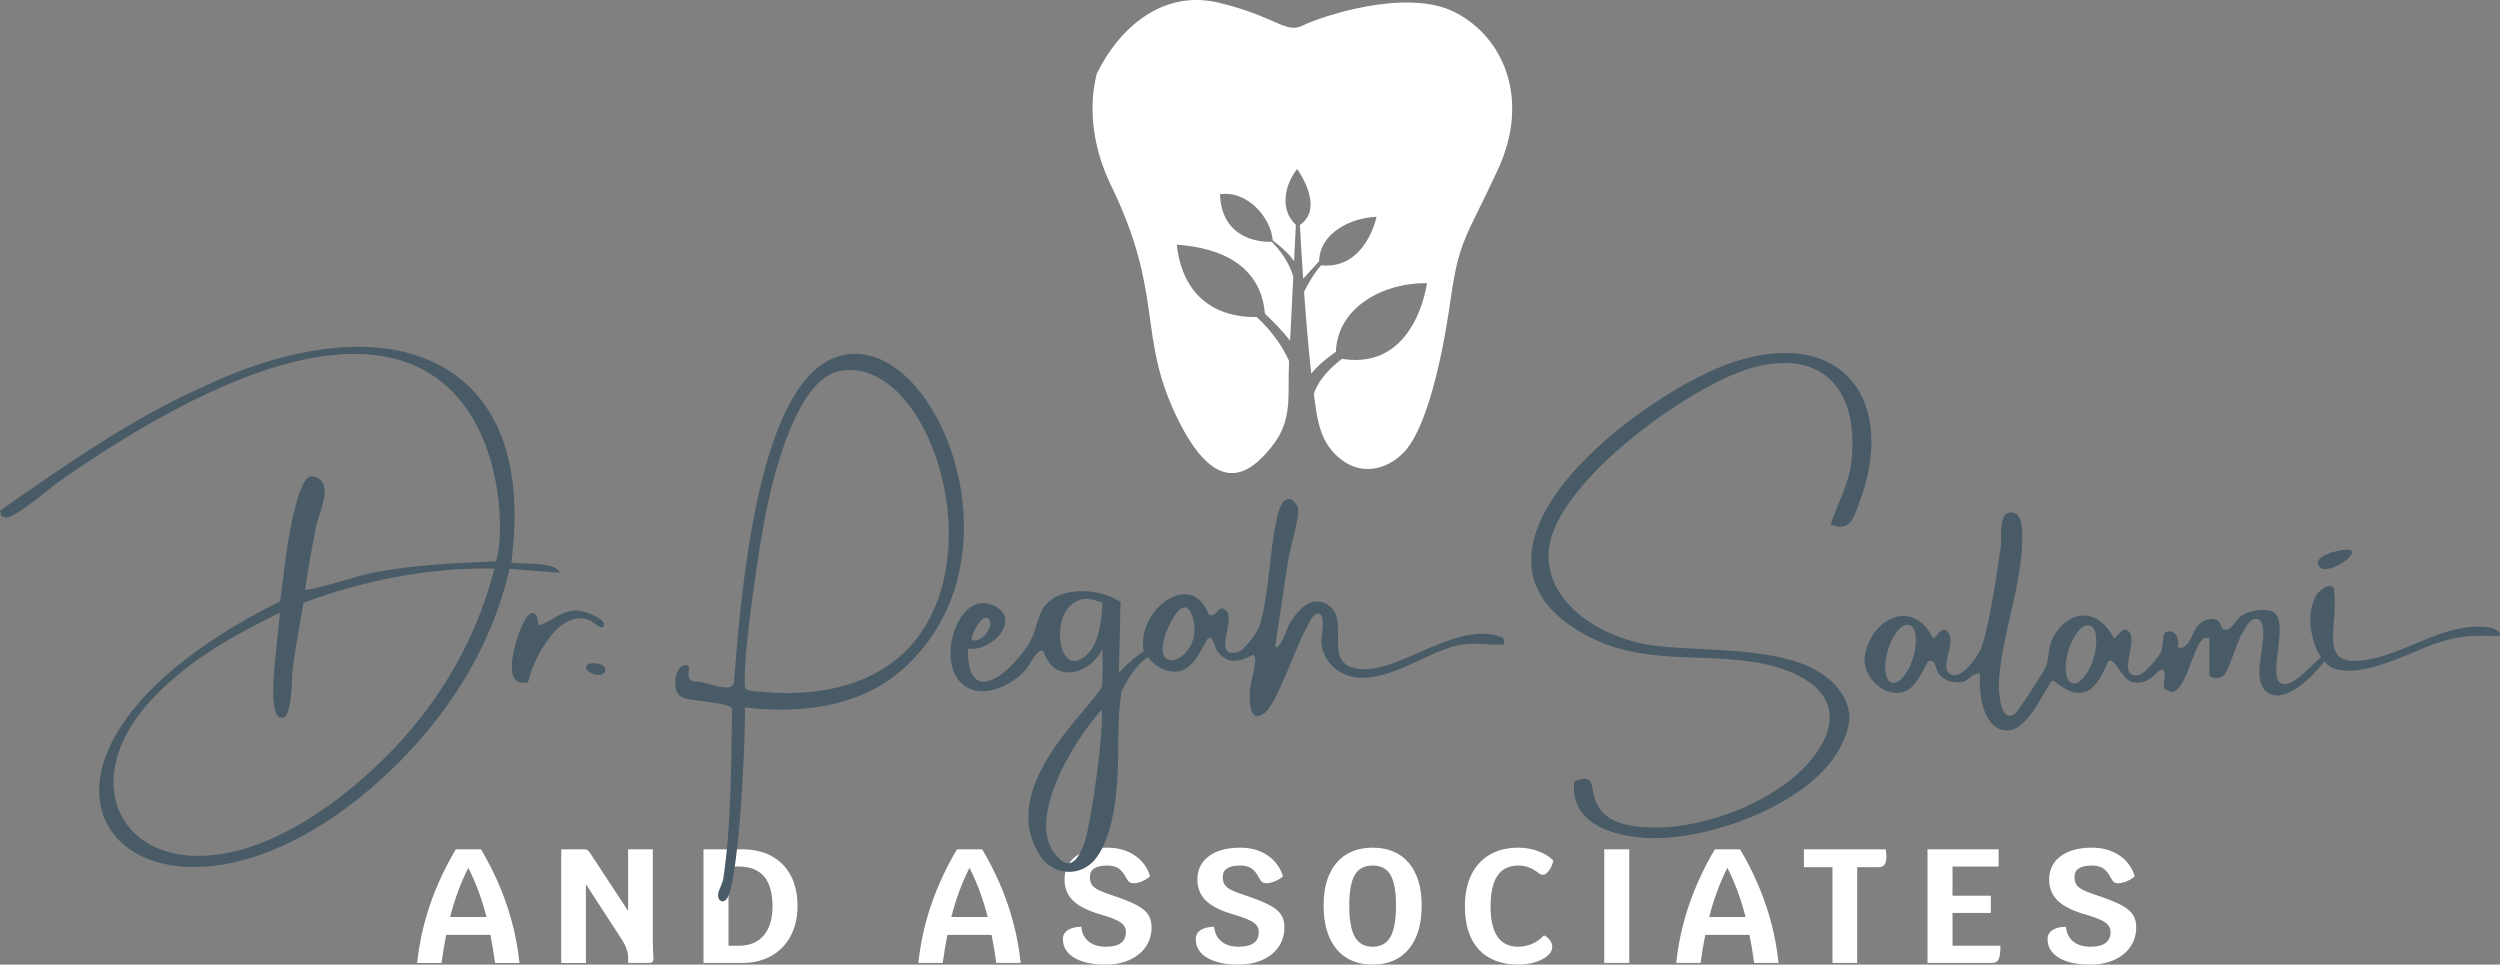
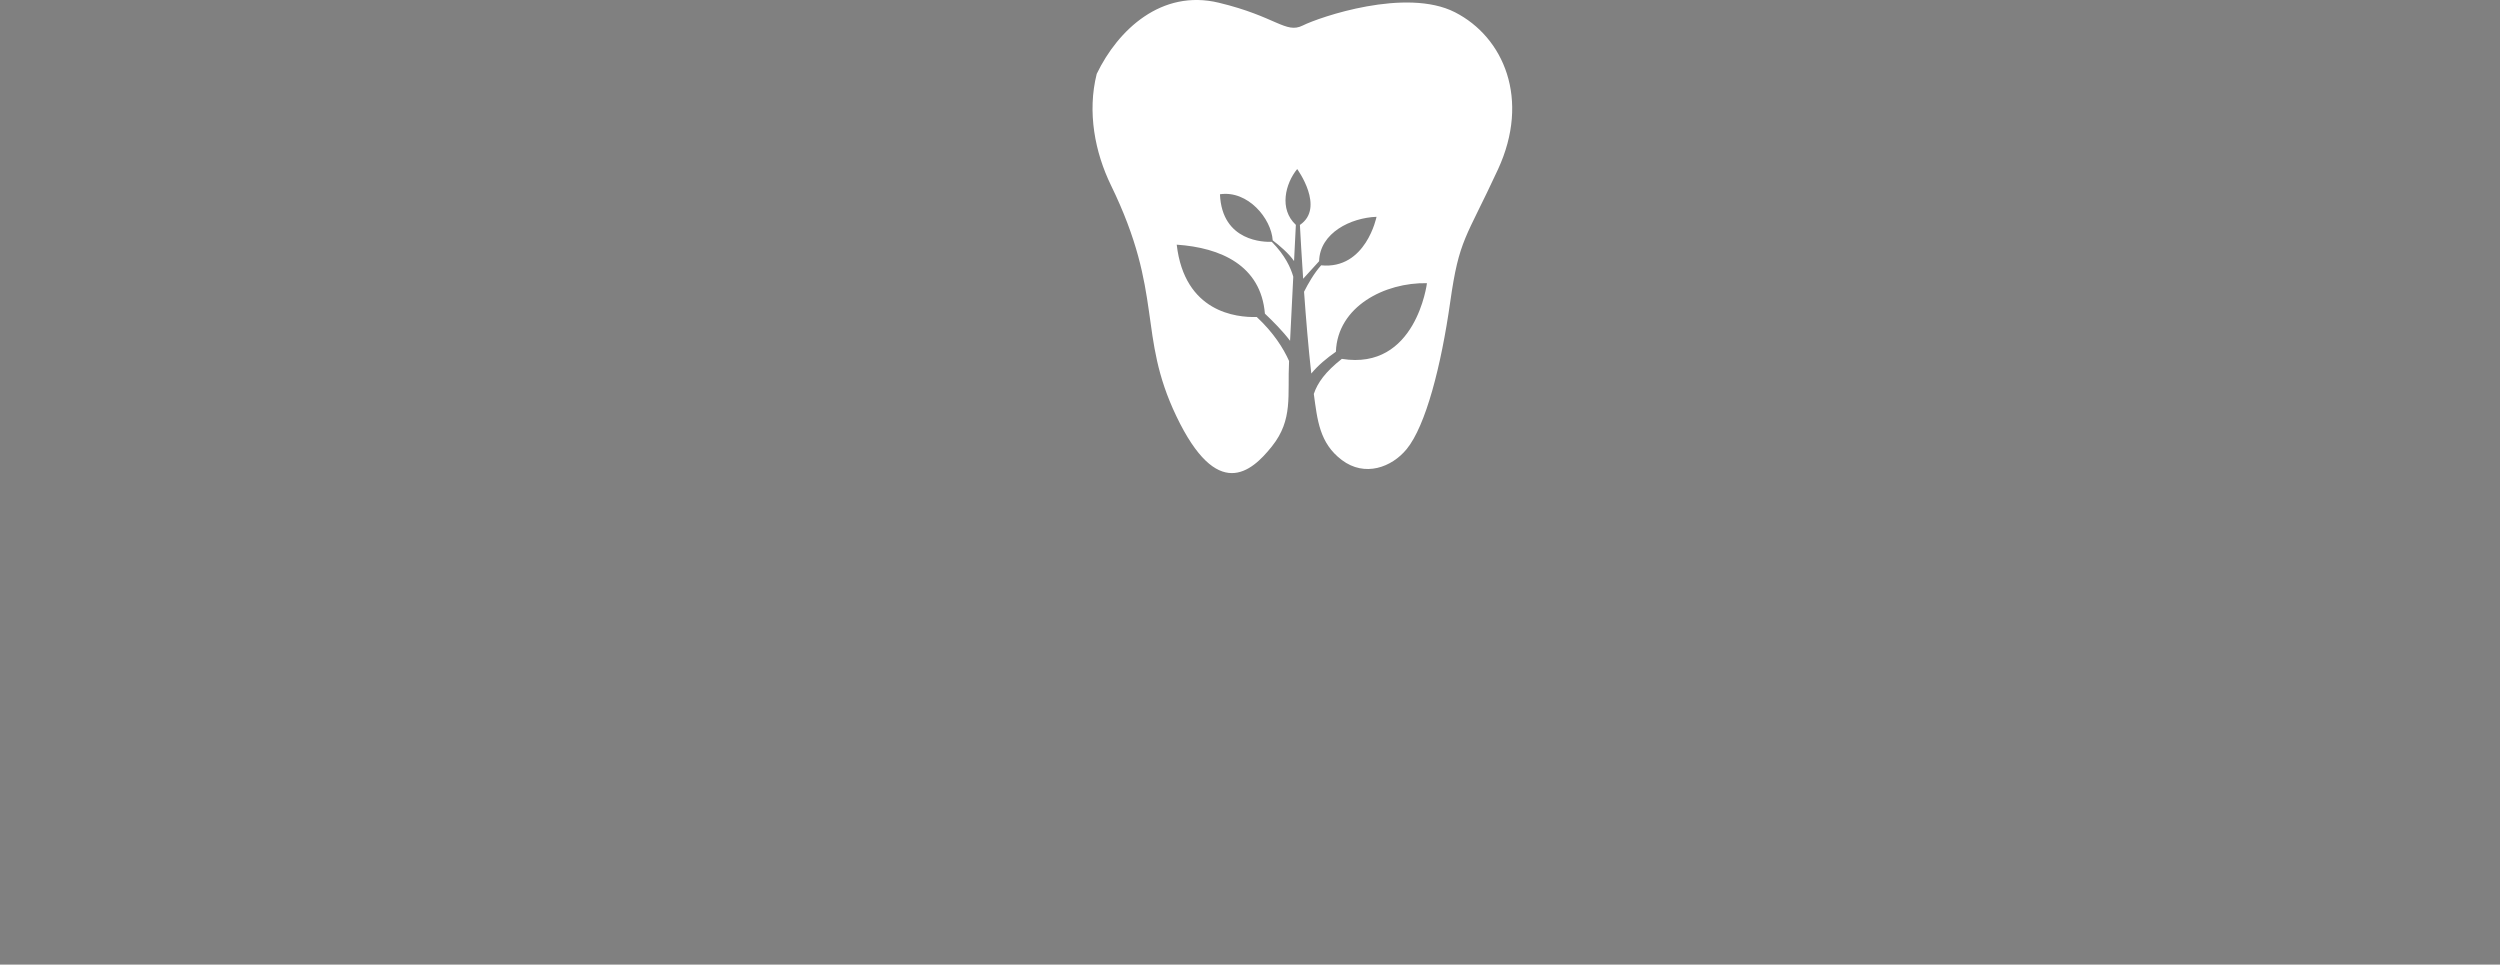
<svg xmlns="http://www.w3.org/2000/svg" xml:space="preserve" width="49.905mm" height="19.255mm" version="1.1" style="shape-rendering:geometricPrecision; text-rendering:geometricPrecision; image-rendering:optimizeQuality; fill-rule:evenodd; clip-rule:evenodd" viewBox="0 0 4990500 1925500">
  <rect x="0" y="0" width="4990500" height="1925500" fill="#808080" stroke="none" />
  <defs>
    <style type="text/css">
   
    .fil2 {fill:white}
    .fil1 {fill:#485B67;fill-rule:nonzero}
    .fil0 {fill:white;fill-rule:nonzero}
   
  </style>
  </defs>
  <g id="Слой_x0020_1">
    <g id="_1709645010864">
-       <path class="fil0" d="M988310 1922280c-3240,-23120 -6370,-41810 -9390,-56070l-88160 0c-3030,14260 -6160,32950 -9400,56070l-48620 0c8210,-78430 33930,-154060 77140,-226880l50240 0c43000,72390 68600,148010 76810,226880l-48620 0zm-17170 -91720c-9080,-35660 -21180,-68390 -36300,-98210 -15130,29820 -27230,62550 -36300,98210l72600 0zm331980 47320c0,6700 220,14580 650,23660 430,6050 650,10040 650,11990 0,5830 -2810,8750 -8430,8750l-42140 0 0 -11020c0,-10800 -4210,-22800 -12640,-35980l-71620 -110190 0 157190 -49270 0 0 -226880 44730 0c2810,0 5130,380 6970,1140 1830,750 3620,2540 5340,5350l76490 116350 0 -122840 49270 0 0 182480zm178040 -182480c22900,0 42670,4540 59310,13620 16640,9070 29380,22090 38240,39050 8860,16960 13290,37220 13290,60770 0,22690 -4590,42620 -13770,59800 -9190,17180 -22100,30410 -38730,39700 -16640,9290 -36090,13940 -58340,13940l-76820 0 0 -226880 76820 0zm-6490 192520c21610,0 38250,-6860 49920,-20580 11660,-13720 17500,-33110 17500,-58170 0,-52940 -22470,-79410 -67420,-79410l-20420 0 0 158160 20420 0zm514130 34360c-3240,-23120 -6370,-41810 -9390,-56070l-88160 0c-3030,14260 -6160,32950 -9400,56070l-48620 0c8210,-78430 33930,-154060 77140,-226880l50240 0c43000,72390 68600,148010 76810,226880l-48620 0zm-17170 -91720c-9080,-35660 -21180,-68390 -36300,-98210 -15130,29820 -27230,62550 -36300,98210l72600 0zm235390 94960c-26570,0 -47420,-4540 -62550,-13610 -15120,-9080 -22690,-21500 -22690,-37270 0,-7570 3190,-13510 9560,-17830 6380,-4320 15400,-6590 27070,-6810 1290,12750 6210,22580 14750,29500 8530,6910 20040,10370 34510,10370 26580,0 39870,-9830 39870,-29500 0,-7770 -3620,-14150 -10860,-19120 -7240,-4970 -19820,-10040 -37760,-15230 -25490,-7130 -44190,-16260 -56070,-27390 -11880,-11130 -17830,-25440 -17830,-42940 0,-19670 7620,-35170 22850,-46510 15240,-11350 36030,-17020 62400,-17020 21170,0 39320,5030 54450,15070 15120,10050 25490,24040 31110,41980 -3670,3670 -8750,6910 -15230,9720 -6480,2810 -12210,4210 -17180,4210 -3890,0 -6910,-810 -9080,-2430 -2160,-1620 -4420,-4700 -6800,-9240 -4320,-8420 -9290,-14470 -14910,-18150 -5620,-3670 -13070,-5510 -22360,-5510 -23120,0 -34680,7670 -34680,23020 0,6050 1180,10960 3560,14740 2380,3780 6480,7240 12320,10370 5830,3140 14690,6650 26570,10540 21610,7130 38140,13660 49590,19610 11450,5940 19500,12370 24150,19280 4640,6920 6970,15450 6970,25610 0,14690 -3840,27650 -11510,38890 -7670,11230 -18420,19990 -32250,26250 -13830,6270 -29820,9400 -47970,9400zm265220 0c-26570,0 -47420,-4540 -62550,-13610 -15120,-9080 -22690,-21500 -22690,-37270 0,-7570 3190,-13510 9560,-17830 6380,-4320 15400,-6590 27070,-6810 1290,12750 6210,22580 14750,29500 8530,6910 20040,10370 34510,10370 26580,0 39870,-9830 39870,-29500 0,-7770 -3620,-14150 -10860,-19120 -7240,-4970 -19820,-10040 -37760,-15230 -25490,-7130 -44190,-16260 -56070,-27390 -11880,-11130 -17830,-25440 -17830,-42940 0,-19670 7620,-35170 22850,-46510 15240,-11350 36030,-17020 62400,-17020 21170,0 39320,5030 54450,15070 15120,10050 25490,24040 31110,41980 -3670,3670 -8750,6910 -15230,9720 -6480,2810 -12210,4210 -17180,4210 -3890,0 -6910,-810 -9080,-2430 -2160,-1620 -4420,-4700 -6800,-9240 -4320,-8420 -9290,-14470 -14910,-18150 -5620,-3670 -13070,-5510 -22360,-5510 -23120,0 -34680,7670 -34680,23020 0,6050 1180,10960 3560,14740 2380,3780 6480,7240 12320,10370 5830,3140 14690,6650 26570,10540 21610,7130 38140,13660 49590,19610 11450,5940 19500,12370 24150,19280 4640,6920 6970,15450 6970,25610 0,14690 -3840,27650 -11510,38890 -7670,11230 -18420,19990 -32250,26250 -13830,6270 -29820,9400 -47970,9400zm267820 0c-30900,0 -54940,-10320 -72120,-30950 -17170,-20640 -25760,-49640 -25760,-87020 0,-36520 8590,-64880 25760,-85080 17180,-20210 41220,-30310 72120,-30310 30900,0 54930,10100 72110,30310 17180,20200 25770,48560 25770,85080 0,37380 -8590,66380 -25770,87020 -17180,20630 -41210,30950 -72110,30950zm0 -35650c16200,0 28030,-6540 35490,-19610 7450,-13070 11180,-33980 11180,-62710 0,-28090 -3670,-48410 -11020,-60940 -7350,-12530 -19230,-18800 -35650,-18800 -16420,0 -28310,6270 -35650,18800 -7350,12530 -11020,32850 -11020,60940 0,28730 3720,49640 11180,62710 7450,13070 19280,19610 35490,19610zm291140 35650c-34360,0 -60770,-10050 -79240,-30140 -18480,-20100 -27720,-48830 -27720,-86210 0,-24420 4270,-45380 12810,-62880 8530,-17500 20790,-30900 36780,-40190 15990,-9290 35110,-13940 57370,-13940 13610,0 26740,2320 39380,6970 12640,4650 22630,10860 29980,18640 -1080,6910 -3780,13390 -8100,19440 -4320,6050 -8320,9080 -12000,9080 -3020,0 -5830,-970 -8420,-2920 -7350,-5620 -14210,-9610 -20580,-11990 -6380,-2380 -13350,-3570 -20910,-3570 -36730,0 -55100,27120 -55100,81360 0,53800 18370,80700 55100,80700 9730,0 19070,-1950 28040,-5830 8960,-3890 16800,-9510 23500,-16860 4960,2380 8960,5670 11990,9890 3020,4210 4530,8590 4530,13120 0,6270 -3070,12100 -9230,17510 -6160,5400 -14430,9720 -24800,12960 -10370,3240 -21500,4860 -33380,4860zm171220 -230120l49920 0 0 226880 -49920 0 0 -226880zm299250 226880c-3240,-23120 -6370,-41810 -9390,-56070l-88160 0c-3030,14260 -6160,32950 -9400,56070l-48620 0c8210,-78430 33930,-154060 77140,-226880l50240 0c43000,72390 68600,148010 76810,226880l-48620 0zm-17170 -91720c-9080,-35660 -21180,-68390 -36300,-98210 -15130,29820 -27230,62550 -36300,98210l72600 0zm279800 -135160c870,5190 1300,9940 1300,14260 0,7350 -1190,12750 -3570,16210 -2370,3460 -6150,5190 -11340,5190l-43430 0 0 191220 -49260 0 0 -191220 -57050 0 0 -35660 163350 0zm228920 192520c0,13180 -1190,22210 -3570,27070 -2380,4860 -6800,7290 -13290,7290l-128670 0 0 -226880 141960 0 0 34360 -92050 0 0 58340 76490 0 0 34350 -76490 0 0 65470 95620 0zm179320 37600c-26570,0 -47420,-4540 -62550,-13610 -15120,-9080 -22690,-21500 -22690,-37270 0,-7570 3190,-13510 9560,-17830 6380,-4320 15400,-6590 27070,-6810 1290,12750 6210,22580 14750,29500 8530,6910 20040,10370 34510,10370 26580,0 39870,-9830 39870,-29500 0,-7770 -3620,-14150 -10860,-19120 -7240,-4970 -19820,-10040 -37760,-15230 -25490,-7130 -44190,-16260 -56070,-27390 -11880,-11130 -17830,-25440 -17830,-42940 0,-19670 7620,-35170 22850,-46510 15240,-11350 36030,-17020 62400,-17020 21170,0 39320,5030 54450,15070 15120,10050 25490,24040 31110,41980 -3670,3670 -8750,6910 -15230,9720 -6480,2810 -12210,4210 -17180,4210 -3890,0 -6910,-810 -9080,-2430 -2160,-1620 -4420,-4700 -6800,-9240 -4320,-8420 -9290,-14470 -14910,-18150 -5620,-3670 -13070,-5510 -22360,-5510 -23120,0 -34680,7670 -34680,23020 0,6050 1180,10960 3560,14740 2380,3780 6480,7240 12320,10370 5830,3140 14690,6650 26570,10540 21610,7130 38140,13660 49590,19610 11450,5940 19500,12370 24150,19280 4640,6920 6970,15450 6970,25610 0,14690 -3840,27650 -11510,38890 -7670,11230 -18420,19990 -32250,26250 -13830,6270 -29820,9400 -47970,9400z" />
-       <path class="fil1" d="M2118230 1717470c25610,20840 41660,-19740 47980,-39820 13030,-41420 37660,-219570 32960,-260870 -56400,61700 -162980,233950 -80940,300690zm-924190 -392410c26170,5860 13510,30630 -12170,19270 -21230,-9390 -12890,-24890 12170,-19270zm3435200 -194740c-13980,-20810 39230,-32460 52690,-32970 44470,-1690 -36830,56580 -52690,32970zm-3575080 231220c-57430,15150 -23760,-88130 -11490,-114390 4350,-9300 17360,-34300 28760,-17980l3940 19190c25730,-6910 43180,-29040 73480,-29770 14130,-340 56080,13670 56620,27650 640,16440 -23730,-5940 -26370,-7140 -61610,-28140 -113550,74010 -124940,122440zm620660 -620470c-84140,17350 -129500,203110 -144610,275370 -13500,64520 -47410,287190 -43370,351630 330,5130 1970,8250 7060,9870 6240,1970 43770,4520 53780,5000 110360,5270 223960,-24400 289650,-118180 73020,-104250 69110,-256840 24110,-370860 -39050,-98950 -109060,-168840 -186620,-152830zm-187840 671060c1590,65230 -12770,361350 -37510,383690 -9850,8900 -17210,-720 -15930,-11230 960,-7850 8610,-19930 10330,-31210 16010,-104810 15700,-230910 17370,-338590 -4700,-13720 -85970,-14150 -101950,-24070 -20420,-12670 -11980,-67650 12110,-62570 10990,2310 -6940,26660 13560,32710 17740,-4740 73360,26220 80190,2130 13140,-166940 43690,-577220 194050,-645980 78290,-35800 159800,21510 211380,117700 76970,143540 87290,373640 -79210,510110 -83380,68340 -200720,79900 -304390,67310zm2167370 -365450c12810,-38460 35800,-80090 40910,-120750 17800,-141580 -52260,-233080 -199620,-191210 -122140,34710 -385460,225090 -403050,357180 -14200,106590 95810,175060 186960,193100 109470,21670 313170,-6660 389610,89220 32720,41050 26140,77240 2700,120550 -60890,112530 -266900,186070 -389200,177740 -67580,-4600 -149010,-30380 -140140,-112730 42410,-16430 32350,9580 41100,35360 16300,47980 66470,55040 111390,56620 113400,4000 282630,-61640 340500,-163940 60780,-107440 -53950,-155750 -143330,-167640 -114650,-15250 -223970,5620 -331400,-55020 -300590,-169660 125910,-487750 304500,-544010 215170,-67790 321010,81110 246930,280540 -11260,30290 -18870,62050 -57860,44990zm958870 209390c360,2900 4400,33070 20010,55990 -17790,13080 -60450,67720 -82540,50070 -23310,-18630 22890,-130350 -17190,-142390 -18860,-5660 -46690,-530 -62190,11810 -12110,9650 -18470,33790 -36210,22610 -3540,-26060 -32800,-21940 -47480,-5500 -11730,13150 -19080,51920 -40270,43700 3560,-15230 -3800,-37190 -22580,-31110 -10120,3270 -5060,26780 -10660,39920 -4110,9660 -34420,45350 -44960,46790 -44970,6150 -2220,-63490 -18070,-85290 -13020,-17910 -24920,12450 -31750,10850 -27100,-53550 -79830,-61490 -115510,-10440 -17570,25120 -11600,44810 -20090,68120 -3300,9030 -55650,89740 -61610,93860 -31130,21530 -33050,-52420 -31680,-69550 7430,-92920 44370,-184670 46330,-277090 290,-14090 320,-43810 -11130,-52440l-11510 -3510c-26450,2360 -17480,50400 -20080,67840 -7870,52860 -21730,153900 -38390,201030 -6540,18520 -42970,71750 -65040,52540 -18100,-15750 15990,-62140 -3160,-83070 -13030,-14240 -22550,15800 -29360,12700 -40040,-81800 -125130,-37410 -135630,36800 -5770,40790 40840,86160 82020,69240 23010,-9450 41640,-58540 45230,-59740 15050,-5070 13470,16160 20570,25490 10710,14060 32830,20000 49770,15400 10660,-2890 18910,-18670 32480,-15740 -2750,33310 3200,95460 38880,110200 48730,20120 82270,-65070 103840,-95790 8280,-3950 32800,32680 67560,21480 28420,-9150 42890,-58840 46150,-60980 13300,-8700 26450,37540 48220,41790 36080,7050 49950,-26970 58630,-25100 13300,2870 -2180,31260 6030,39090l11410 6010c28380,650 44010,-83250 60200,-101950 5230,-6040 9090,-7110 16930,-6170l0 73500c0,7450 21400,9660 29660,240 10450,-11910 24250,-64200 36840,-84950 7550,-12460 17510,-34920 34730,-23990 21840,27910 -21960,113450 12340,142150 35320,29560 95490,-32270 115560,-60370 8820,9800 20450,17000 35750,17910l40 0c56720,8190 146740,-39840 182360,-51950 57850,-19680 72980,-16750 132360,-16750 3580,-8660 -13580,-15750 -19110,-16580 -82230,-12460 -153690,42600 -228740,60660 -126800,30510 -70130,-61700 -83670,-138910 -8380,-13550 -31340,6110 -35770,15260 -11440,23630 -12570,46470 -9550,66080l10 60 20 120 0 50zm-445080 -7990c15050,0 20950,26030 13170,58150 -7780,32120 -26290,58150 -41340,58150 -15050,0 -20950,-26030 -13170,-58150 7780,-32120 26290,-58150 41340,-58150zm-360180 -1100c15050,0 20950,26030 13170,58150 -7780,32120 -26290,58150 -41340,58150 -15050,0 -20950,-26030 -13170,-58150 7780,-32120 26290,-58150 41340,-58150zm-2820830 -112030c-129040,-2650 -260620,23560 -381170,68200 -7810,43670 -15270,85510 -21100,127830 -3300,23970 -1050,98570 -20450,101830 -28520,4810 -17150,-96530 -14810,-119210l9330 -90680c-96030,47180 -186110,96990 -258930,176610 -210600,230290 61590,486750 441530,138740 119140,-109130 205340,-245710 245600,-403320zm33590 -12630c5420,5340 89780,-3690 96630,20970l-100250 -7810c-35950,156940 -122470,292750 -237760,402790 -474990,453340 -915780,8950 -220310,-337910 8940,-62840 14060,-126630 30300,-188120 4040,-15270 14170,-57250 31170,-61550 50890,5650 17030,68510 10760,99280 -8560,42000 -16000,84520 -22130,126940 4840,4670 111910,-29040 129140,-32530 81620,-16530 168470,-20290 251500,-23870 30210,-68230 25360,-784210 -869210,-161220 -21080,14680 -89740,75020 -108970,73890 -2810,-170 -5980,-2420 -9010,-2930l-2600 -10840c131960,-91950 264910,-185770 413090,-250640 137820,-65260 287240,-95420 402510,-63910 148500,40600 237040,174800 205140,417460zm919910 155390c20310,7330 50070,-34580 29440,-44270 -11610,-5460 -35240,38490 -29440,44270zm438750 -49280c-13830,-38310 -37110,1640 -45120,19140 -54680,119480 77200,69700 45120,-19140zm-178760 -25920c-23730,-6240 -35560,-13200 -58190,1930 -48010,32090 -26750,157250 29160,100560 23880,-24210 27370,-70010 29030,-102490zm720770 83630c-65740,8890 -141010,73910 -213030,66230 -36650,-3910 -66800,-31160 -70490,-68300 -1380,-13900 11280,-62250 -8720,-59220 -8650,1310 -15660,18630 -20080,26210 -21330,36620 -59610,153230 -84350,171820 -33270,25000 -30980,-30040 -29150,-50130 1100,-12100 17780,-62610 5700,-65620 -26750,13980 -51170,20360 -71640,-8080 -5780,-8050 -6570,-27500 -16420,-25490 -8190,1660 -24190,60640 -59930,66450 -31270,5080 -54180,-17840 -61370,-28360 -28930,18920 -43740,51090 -53380,68900 -9010,58010 -4510,117240 -8140,176460 -3020,49360 -14960,139020 -56690,170130 -32340,24100 -76720,13950 -98000,-19550 -85830,-135100 95290,-284800 124150,-337010 1520,-12680 1350,-51440 990,-75020 -27860,54590 -98420,67430 -117100,5750 -9980,-13220 -27860,25920 -35980,35270 -29150,33580 -90530,62110 -128340,27460 -50230,-46030 -7620,-182800 60160,-156810 64720,24810 40,96280 -47400,87290 -1920,97820 55430,72840 100730,18800 31180,-37200 28650,-45600 43370,-86830 20920,-58570 117460,-55810 160500,-24440l-3380 141570c13220,-16610 42260,-39460 49890,-43490 -16870,-79310 94620,-167550 129930,-72600 19680,5390 16580,-23830 33920,-8970 21880,18740 -29680,95410 23720,83400 12510,-2810 37860,-37920 42360,-50160 18770,-50940 21060,-150610 34120,-209490 2860,-12900 8350,-46120 25420,-46110 9590,0 18740,13460 18710,22560 -90,24580 -15300,71120 -19750,98330 -9420,57590 -17170,115610 -26240,173230 8950,10520 25470,-39250 27100,-42160 14660,-26060 42010,-61470 76010,-42050 52120,29760 -15830,122840 68180,129560 79690,6380 195900,-100240 284000,-62500l2520 12970c-25750,2470 -56950,-3380 -81900,0z" />
      <path class="fil2" d="M2189310 147400c42380,-87930 129260,-169530 243680,-141970 114430,27550 133500,62510 167410,45560 33900,-16950 206610,-76280 304070,-26490 97470,49800 150460,173750 85830,313610 -64630,139860 -77370,137710 -95380,264860 -18010,127140 -48740,246860 -86880,293480 -29860,36510 -83620,56480 -129500,21820 -44710,-33750 -48780,-79880 -55890,-131900 7430,-22250 23030,-44130 55950,-69990 148240,23990 169900,-151110 169900,-151110 -83820,-1670 -178530,46140 -181780,136910 -18020,12490 -35670,27160 -49120,43460 -5760,-51090 -10620,-109780 -14430,-163260 8060,-16070 20010,-37000 34070,-52730 89490,8750 110620,-96850 110620,-96850 -51060,1790 -113280,31890 -114610,88630l-31880 35040c-2950,-43710 -5130,-82160 -6490,-107450 50870,-34490 -5420,-111570 -5420,-111570 -23640,28920 -36650,79910 -2660,111430l-3600 72290c-9970,-14880 -28820,-30900 -42600,-41340 -2820,-43750 -49660,-100270 -105300,-92050 3890,95250 89340,95550 103450,94940 26760,27040 37980,52210 42890,69680l-6380 127900c-14080,-18710 -33910,-38790 -50250,-54220 -8060,-96350 -88210,-131700 -176040,-137670 15670,135050 118940,145600 159800,144390 33640,31420 53160,62480 64480,87810 -3460,69260 8530,116760 -34310,170550 -41320,51910 -109130,110180 -190710,-60400 -78190,-163480 -24380,-242840 -130470,-460810 -31970,-65680 -47710,-146030 -28450,-222550z" />
    </g>
  </g>
</svg>